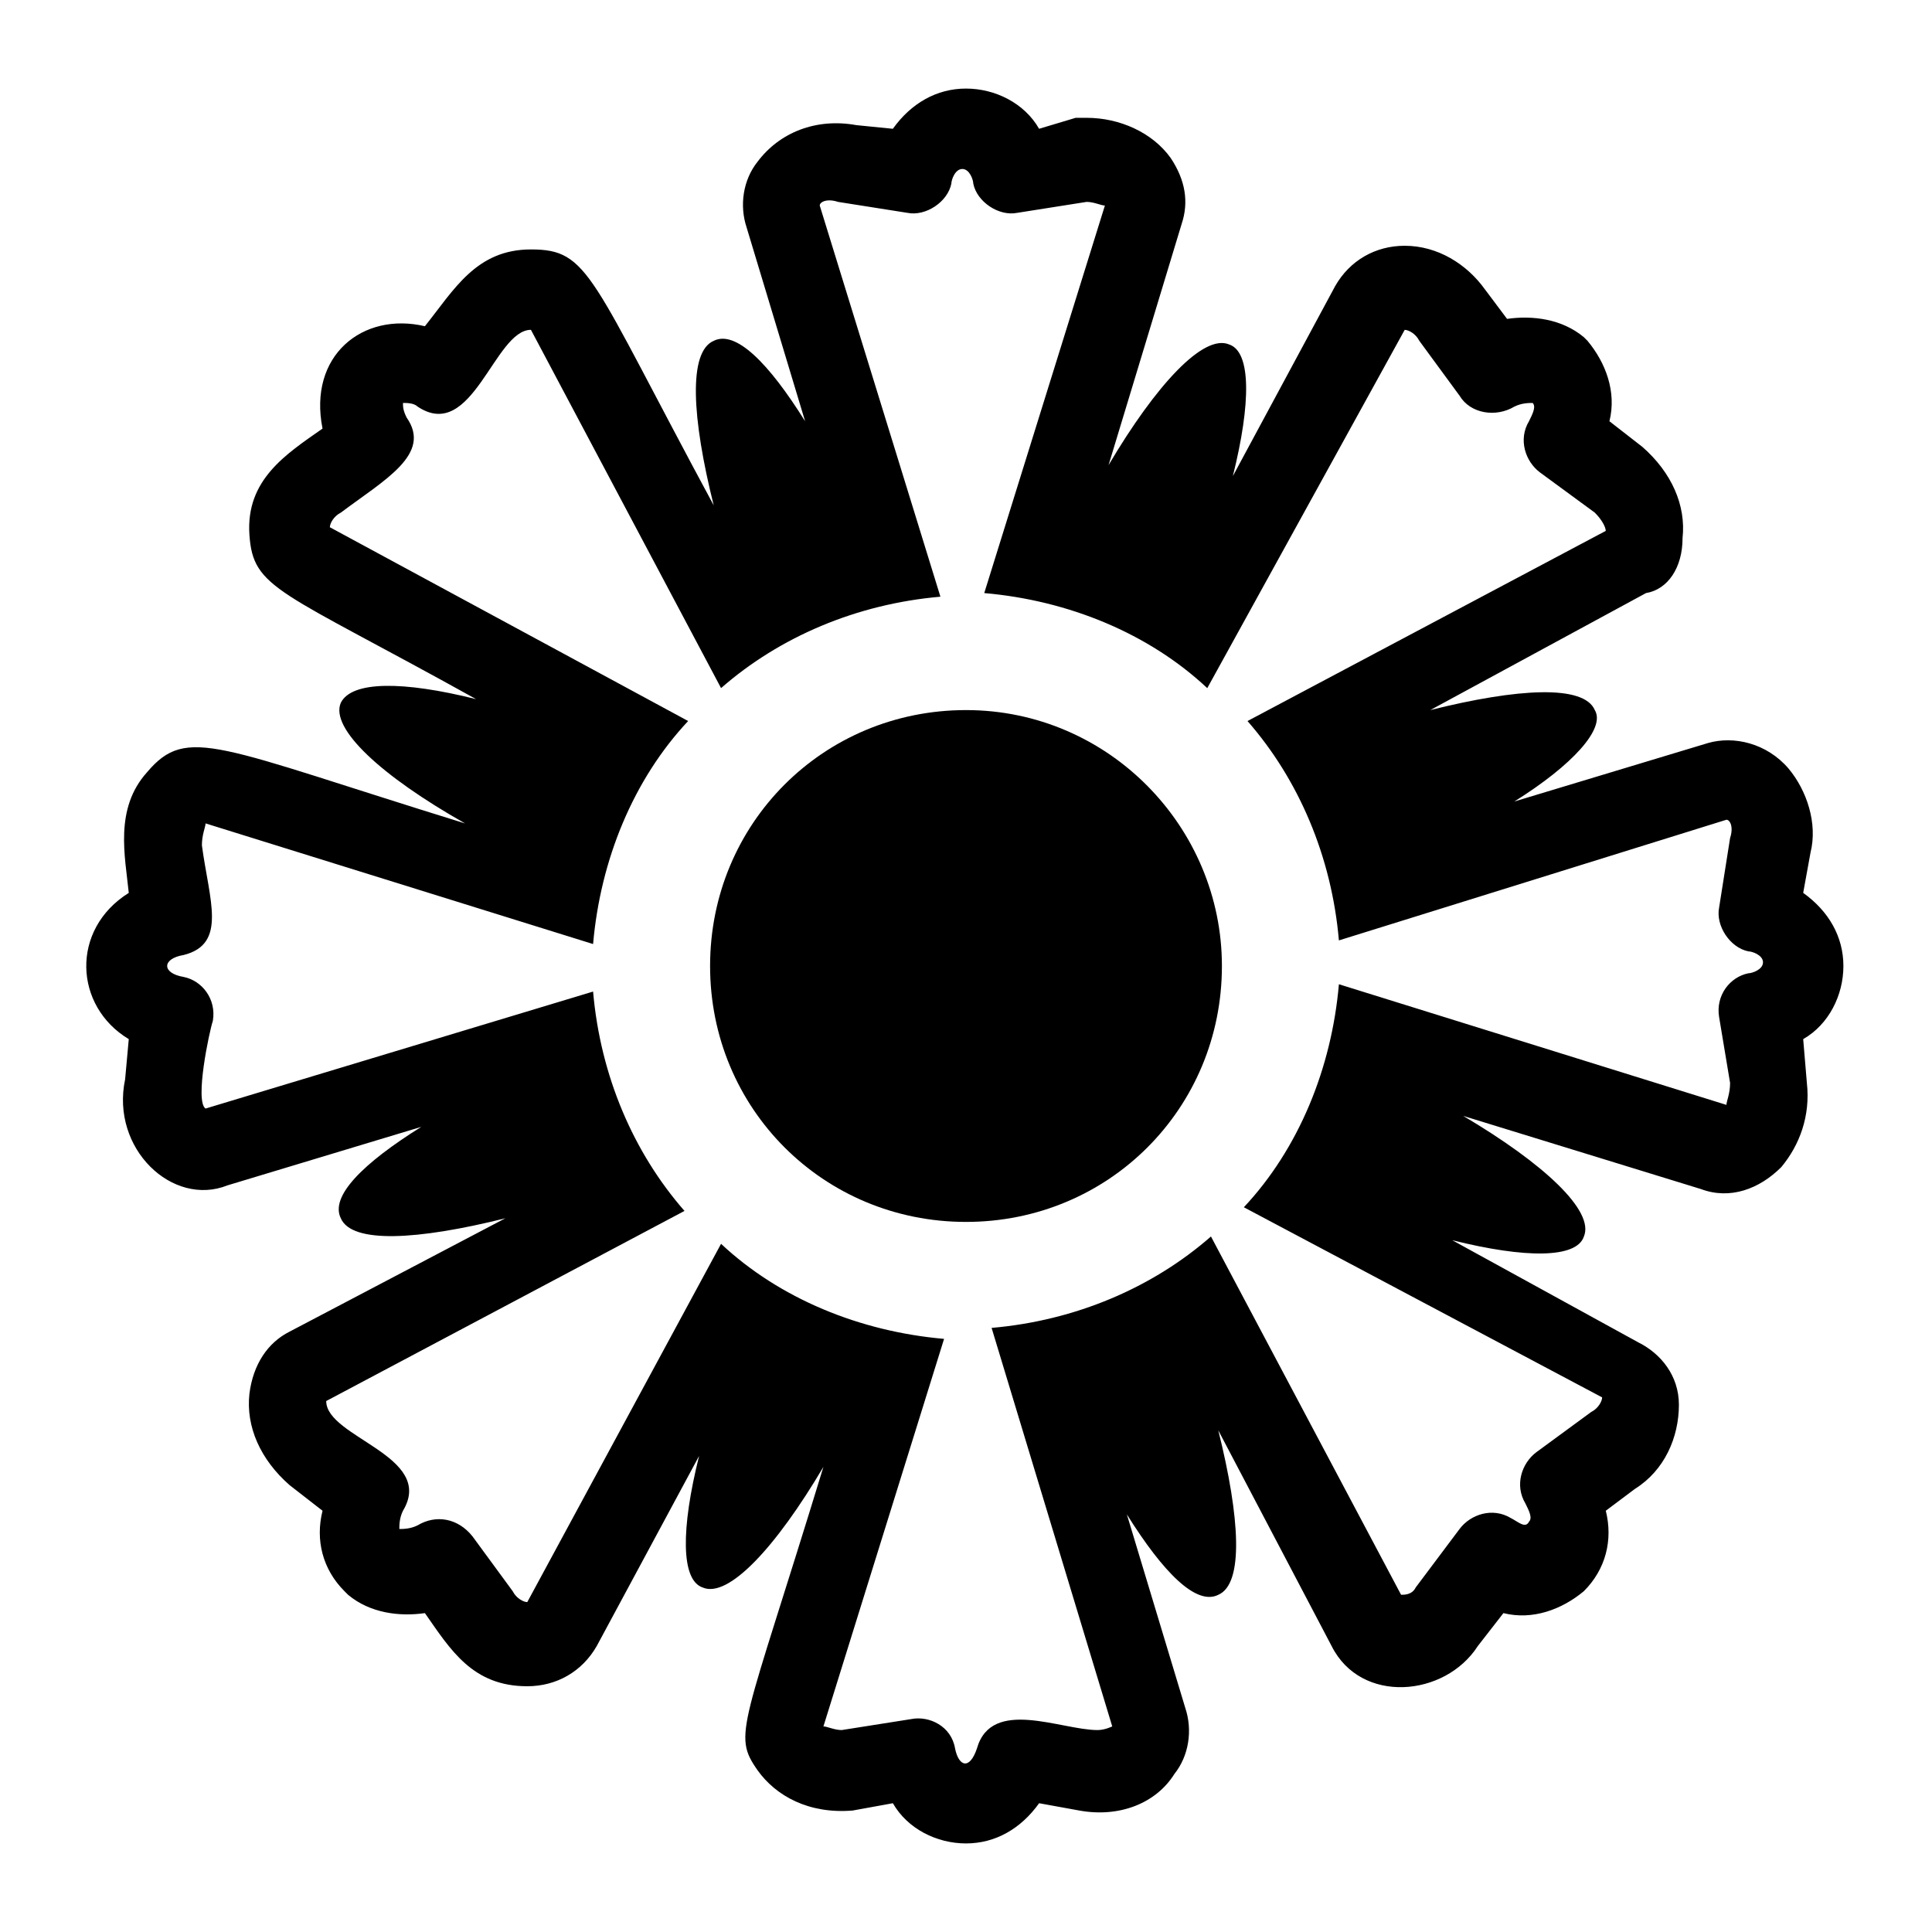
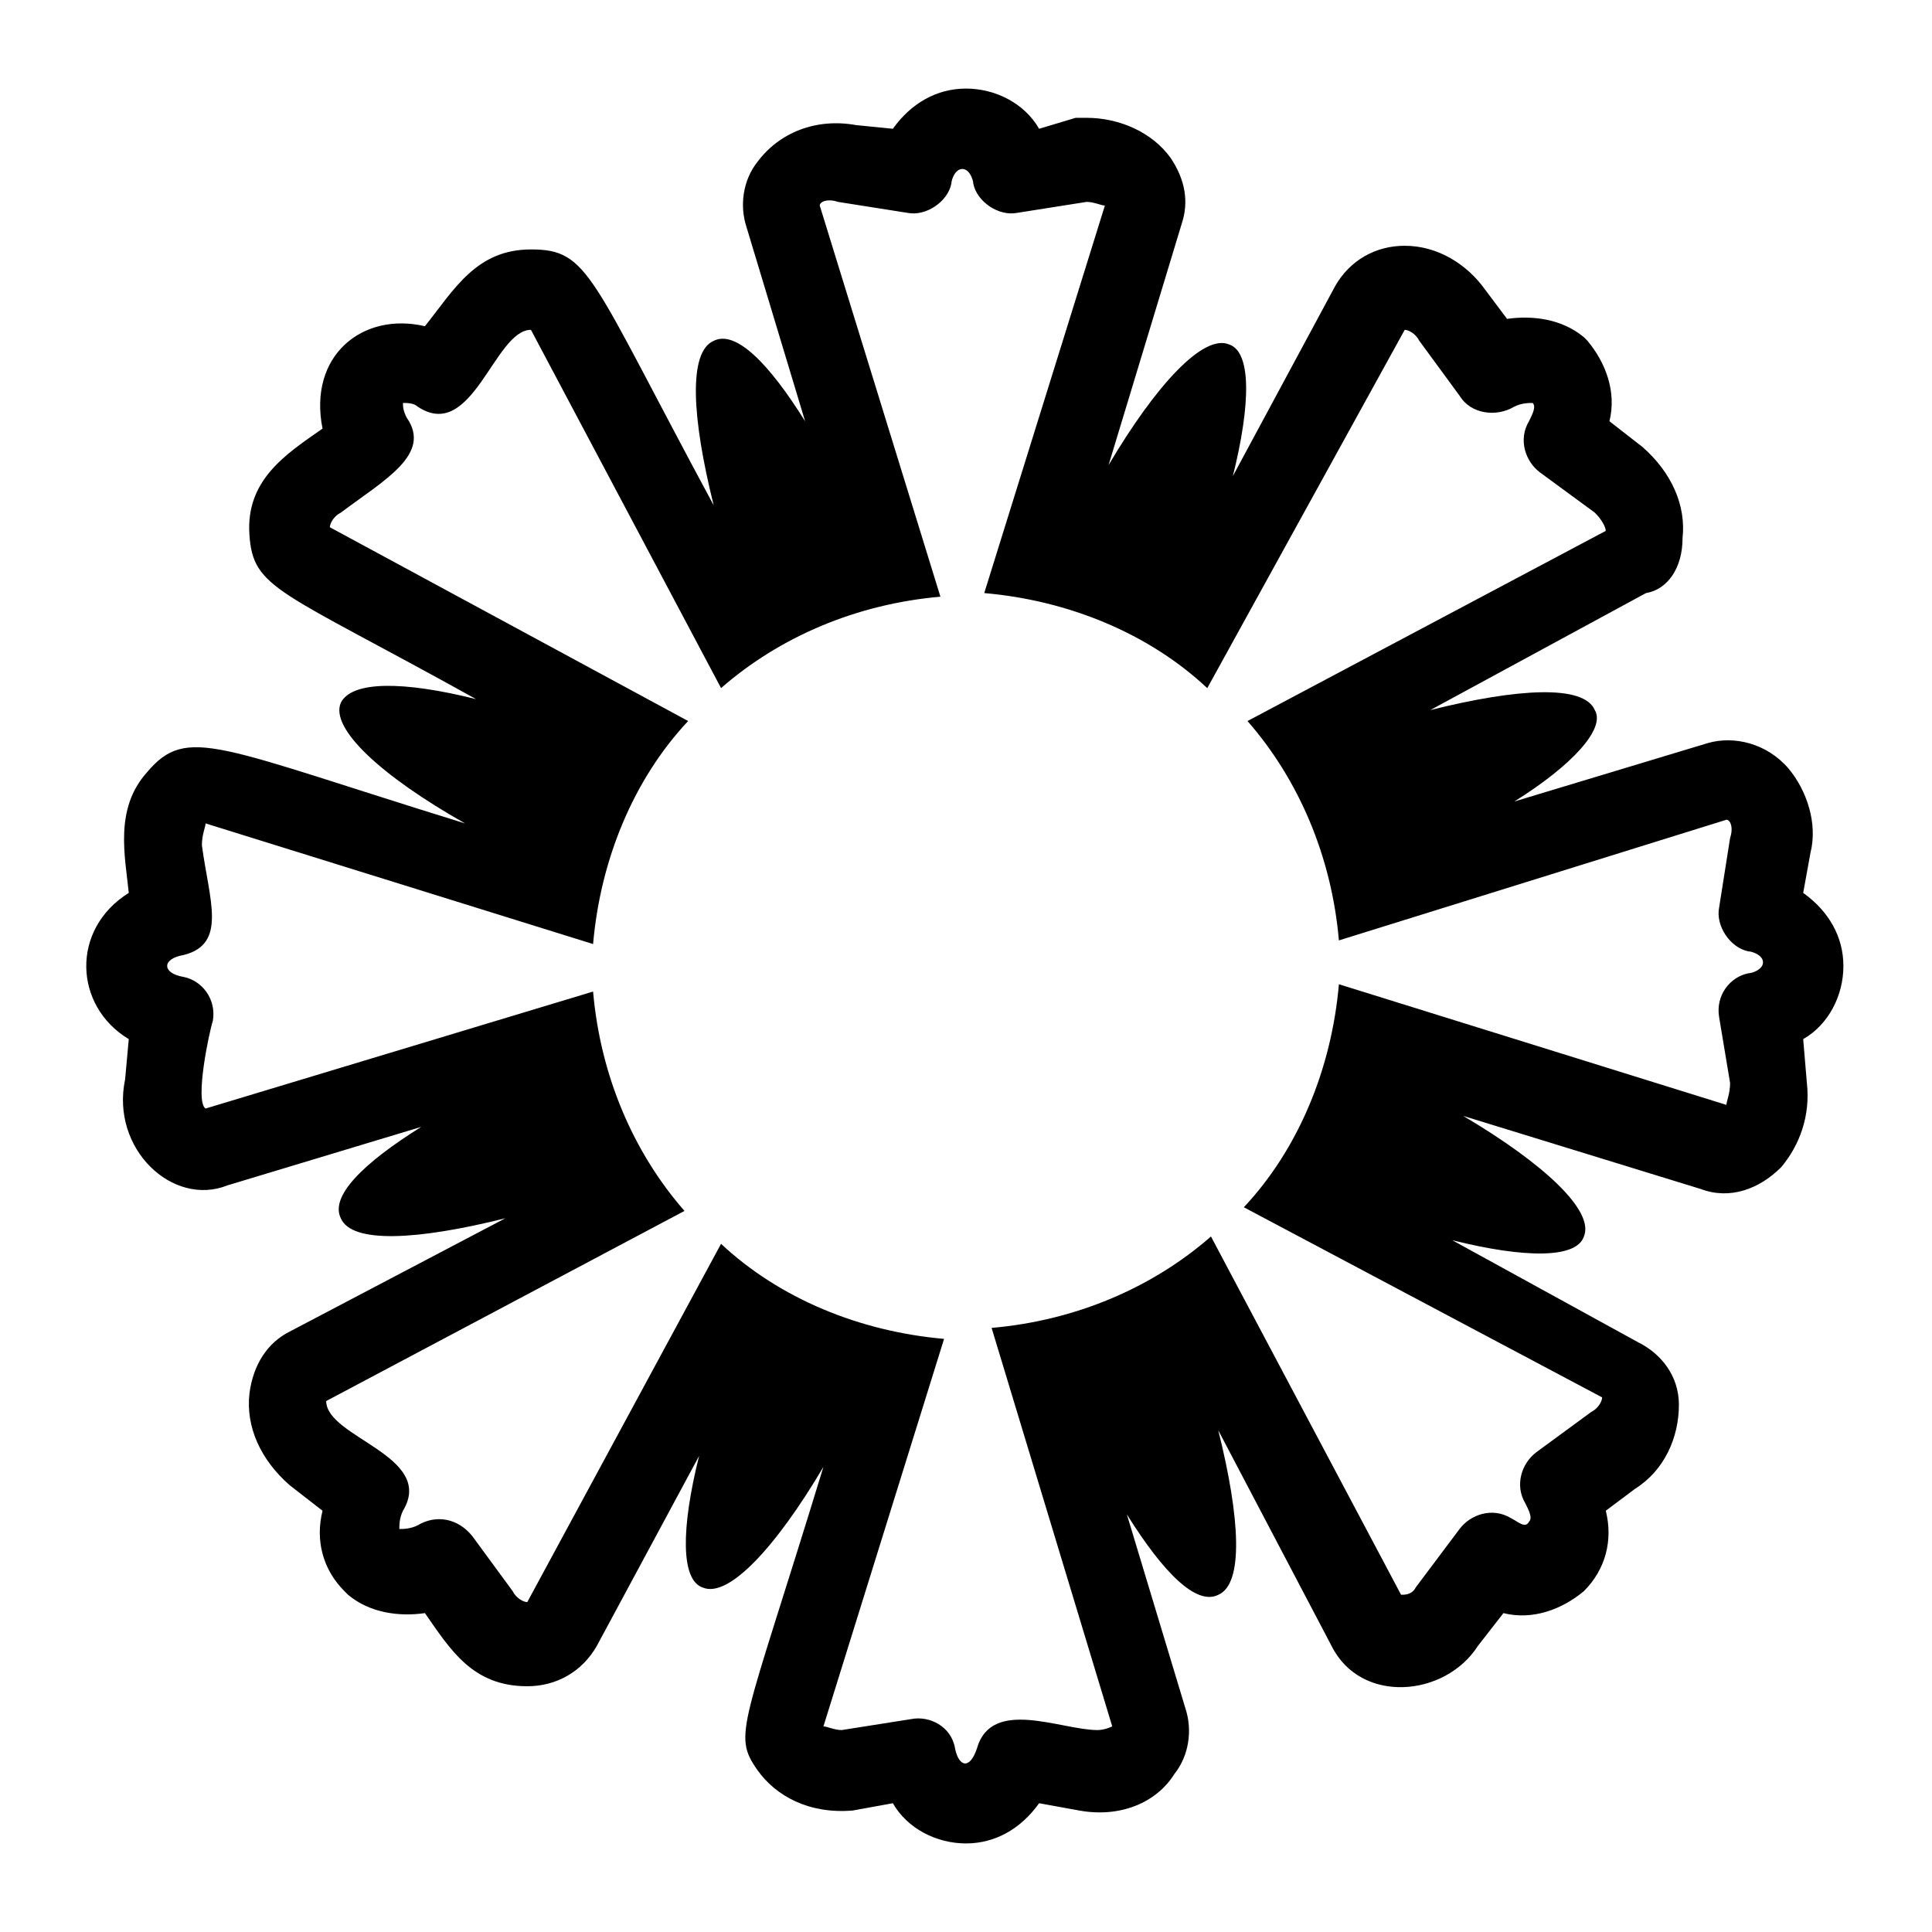
<svg xmlns="http://www.w3.org/2000/svg" fill="#000000" width="800px" height="800px" version="1.1" viewBox="144 144 512 512">
  <g>
    <path d="m589.89 286.64c0.969-8.719-2.906-17.441-10.656-24.223l-8.719-6.781c1.938-7.75-0.969-15.5-5.812-21.316l-0.969-0.969c-5.812-4.844-13.562-5.812-20.348-4.844l-5.812-7.75c-4.844-6.781-12.594-11.625-21.316-11.625-7.75 0-14.531 3.875-18.41 10.656l-27.129 50.383c4.844-19.379 4.844-32.941-0.969-34.879-6.781-2.906-19.379 10.656-31.973 31.973l19.379-63.945c1.938-5.812 0.969-11.625-2.906-17.441-4.844-6.781-13.562-10.656-22.285-10.656h-2.906l-9.688 2.906c-3.875-6.781-11.625-10.656-19.375-10.656s-14.531 3.875-19.379 10.656l-9.688-0.969c-10.656-1.938-20.348 1.938-26.16 9.688-3.875 4.844-4.844 11.625-2.906 17.441l15.5 51.352c-9.688-15.5-18.41-24.223-24.223-21.316-6.781 2.906-5.812 20.348 0 43.598-32.941-61.039-32.941-67.82-48.441-67.82-14.531 0-20.348 10.656-28.098 20.348-16.469-3.875-31.004 7.75-27.129 27.129-9.688 6.781-20.348 13.562-19.379 28.098 0.969 14.531 7.75 14.531 60.07 43.598-19.379-4.844-32.941-4.844-35.848 0.969-2.906 6.781 10.656 19.379 32.941 31.973-65.883-20.348-73.633-26.16-84.293-13.562-8.715 9.684-5.809 22.281-4.84 31.969-15.5 9.688-14.531 30.035 0 38.754l-0.969 10.66c-3.875 18.406 12.594 33.91 27.129 28.094l51.352-15.5c-15.5 9.688-24.223 18.41-21.316 24.223 2.906 6.781 20.348 5.812 43.598 0l-57.164 30.035c-5.812 2.906-9.688 8.719-10.656 16.469-0.969 8.719 2.906 17.441 10.656 24.223l8.719 6.781c-1.938 7.75 0 15.5 5.812 21.316l0.969 0.969c5.812 4.844 13.562 5.812 20.348 4.844 6.781 9.688 12.594 19.379 27.129 19.379 7.75 0 14.531-3.875 18.41-10.656l27.129-50.383c-4.844 19.379-4.844 32.941 0.969 34.879 6.781 2.906 19.379-10.656 31.973-31.973-21.316 69.758-24.223 70.727-17.441 80.414 4.844 6.781 13.562 11.625 25.191 10.656l10.656-1.938c3.875 6.781 11.625 10.656 19.379 10.656 7.75 0 14.531-3.875 19.379-10.656l10.656 1.938c10.656 1.938 20.348-1.938 25.191-9.688 3.875-4.844 4.844-11.625 2.906-17.441l-15.5-51.352c9.688 15.5 18.41 24.223 24.223 21.316 6.781-2.906 5.812-20.348 0-43.598l30.035 57.164c7.75 15.5 30.035 13.562 38.754 0l6.781-8.719c7.75 1.938 15.5-0.969 21.316-5.812 5.812-5.812 7.75-13.562 5.812-21.316l7.75-5.812c7.75-4.844 11.625-13.562 11.625-22.285 0-7.75-4.844-13.562-10.656-16.469l-49.41-27.129c19.379 4.844 32.941 4.844 34.879-0.969 2.906-6.781-10.656-19.379-31.973-31.973l62.977 19.379c7.75 2.906 15.5 0 21.316-5.812 4.844-5.812 7.75-13.562 6.781-22.285l-0.977-11.629c6.781-3.875 10.656-11.625 10.656-19.379 0-7.75-3.875-14.531-10.656-19.379l1.938-10.656c1.938-7.75-0.969-16.469-5.812-22.285-5.812-6.781-14.531-8.719-21.316-6.781l-51.352 15.5c15.5-9.688 24.223-19.379 21.316-24.223-2.906-6.781-20.348-5.812-43.598 0l57.164-31.004c5.812-0.961 9.688-6.777 9.688-14.527zm-115.29 48.445c13.562 15.5 22.285 35.848 24.223 58.133l102.7-31.977c0.969 0 1.938 1.938 0.969 4.844l-2.906 18.41c-0.969 4.844 2.906 10.656 7.75 11.625 0.969 0 3.875 0.969 3.875 2.906s-2.906 2.906-3.875 2.906c-4.844 0.969-8.719 5.812-7.75 11.625l2.906 17.441c0 2.906-0.969 4.844-0.969 5.812l-102.7-31.973c-1.938 22.285-10.656 43.598-25.191 59.102l94.949 50.383c0 0.969-0.969 2.906-2.906 3.875l-14.531 10.656c-3.875 2.906-5.812 8.719-2.906 13.562 0.969 1.938 1.938 3.875 0.969 4.844-0.969 1.938-2.906 0-4.844-0.969-4.844-2.906-10.656-0.969-13.562 2.906l-11.625 15.5c-0.969 1.938-2.906 1.938-3.875 1.938l-50.383-94.949c-15.5 13.562-35.848 22.285-58.133 24.223l31.969 105.61s-1.938 0.969-3.875 0.969c-9.688 0-28.098-8.719-31.973 4.844-1.938 5.812-4.844 4.844-5.812 0-0.969-5.812-6.781-8.719-11.625-7.75l-18.41 2.906c-1.938 0-3.875-0.969-4.844-0.969l31.973-102.7c-22.285-1.938-43.598-10.656-59.102-25.191l-51.352 94.949c-0.969 0-2.906-0.969-3.875-2.906l-10.656-14.531c-3.875-4.844-9.688-5.812-14.531-2.906-1.938 0.969-3.875 0.969-4.844 0.969 0-0.969 0-2.906 0.969-4.844 8.719-14.531-20.348-19.379-20.348-29.066l94.949-50.383c-13.562-15.5-22.285-35.848-24.223-58.133l-102.7 31.004c-2.906-1.938 0.969-20.348 1.938-23.254 0.969-5.812-2.906-10.656-7.75-11.625-5.812-0.969-5.812-4.844 0-5.812 11.625-2.906 6.781-14.531 4.844-29.066 0-2.906 0.969-4.844 0.969-5.812l102.7 31.973c1.938-22.285 10.656-43.598 25.191-59.102l-94.949-51.352c0-0.969 0.969-2.906 2.906-3.875 11.625-8.719 24.223-15.5 17.441-25.191-0.969-1.938-0.969-2.906-0.969-3.875 0.969 0 2.906 0 3.875 0.969 14.531 9.688 20.348-20.348 30.035-20.348l50.383 94.949c15.5-13.562 35.848-22.285 58.133-24.223l-31.98-103.66c0-0.969 1.938-1.938 4.844-0.969l18.41 2.906c4.844 0.969 10.656-2.906 11.625-7.75 0-0.969 0.969-3.875 2.906-3.875s2.906 2.906 2.906 3.875c0.969 4.844 6.781 8.719 11.625 7.75l18.41-2.906c1.938 0 3.875 0.969 4.844 0.969l-31.973 102.7c22.285 1.938 43.598 10.656 59.102 25.191l52.32-94.949c0.969 0 2.906 0.969 3.875 2.906l10.656 14.531c2.906 4.844 9.688 5.812 14.531 2.906 1.938-0.969 3.875-0.969 4.844-0.969 0.969 0.969 0 2.906-0.969 4.844-2.906 4.844-0.969 10.656 2.906 13.562l14.531 10.656c1.938 1.938 2.906 3.875 2.906 4.844z" />
-     <path d="m400 332.18c-37.785 0-67.82 30.035-67.82 67.82s30.035 67.82 67.82 67.82 67.82-30.035 67.82-67.82c0-36.816-30.035-67.82-67.82-67.82z" />
  </g>
</svg>